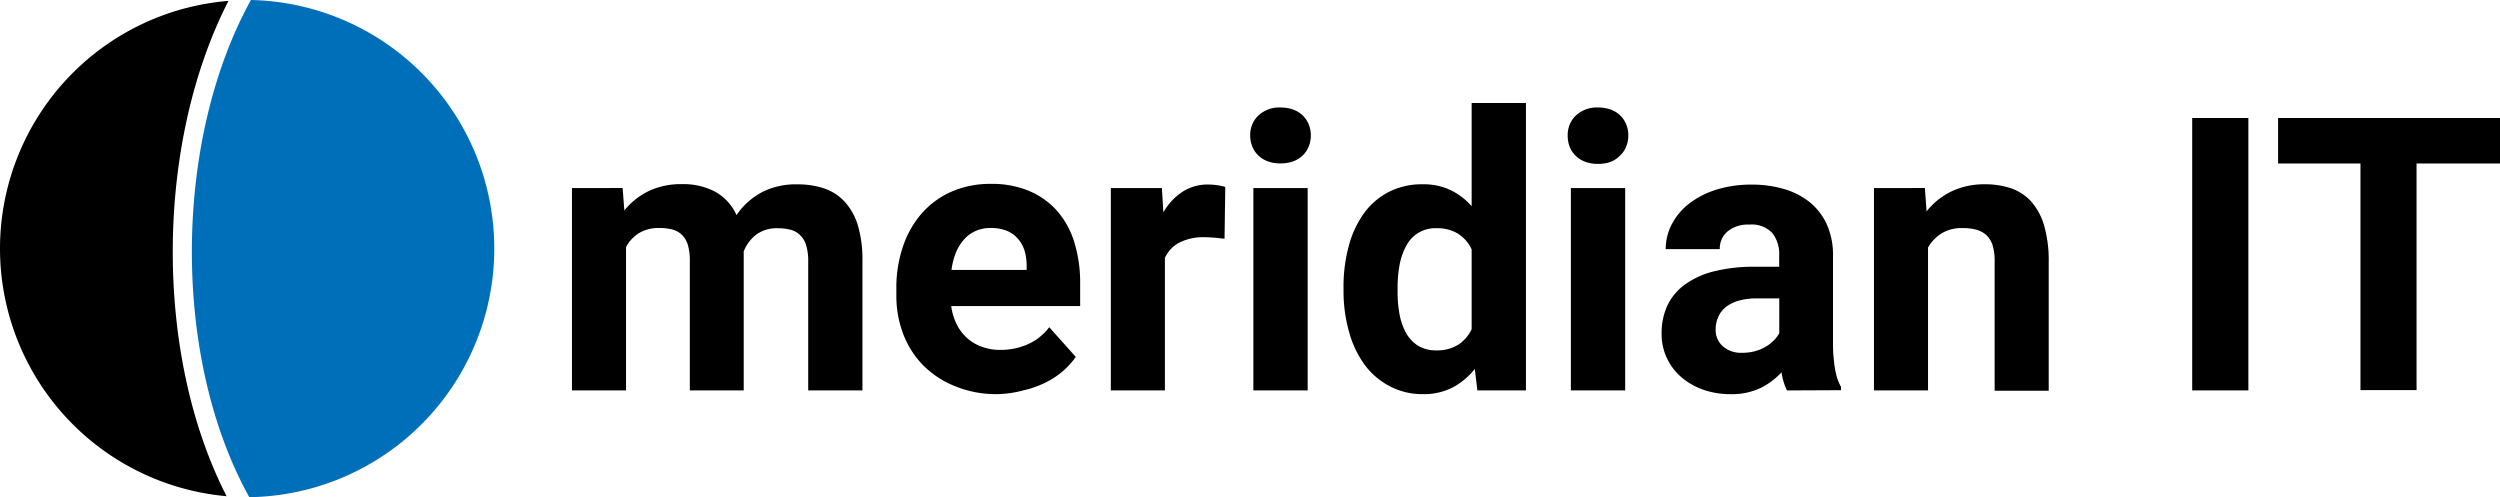
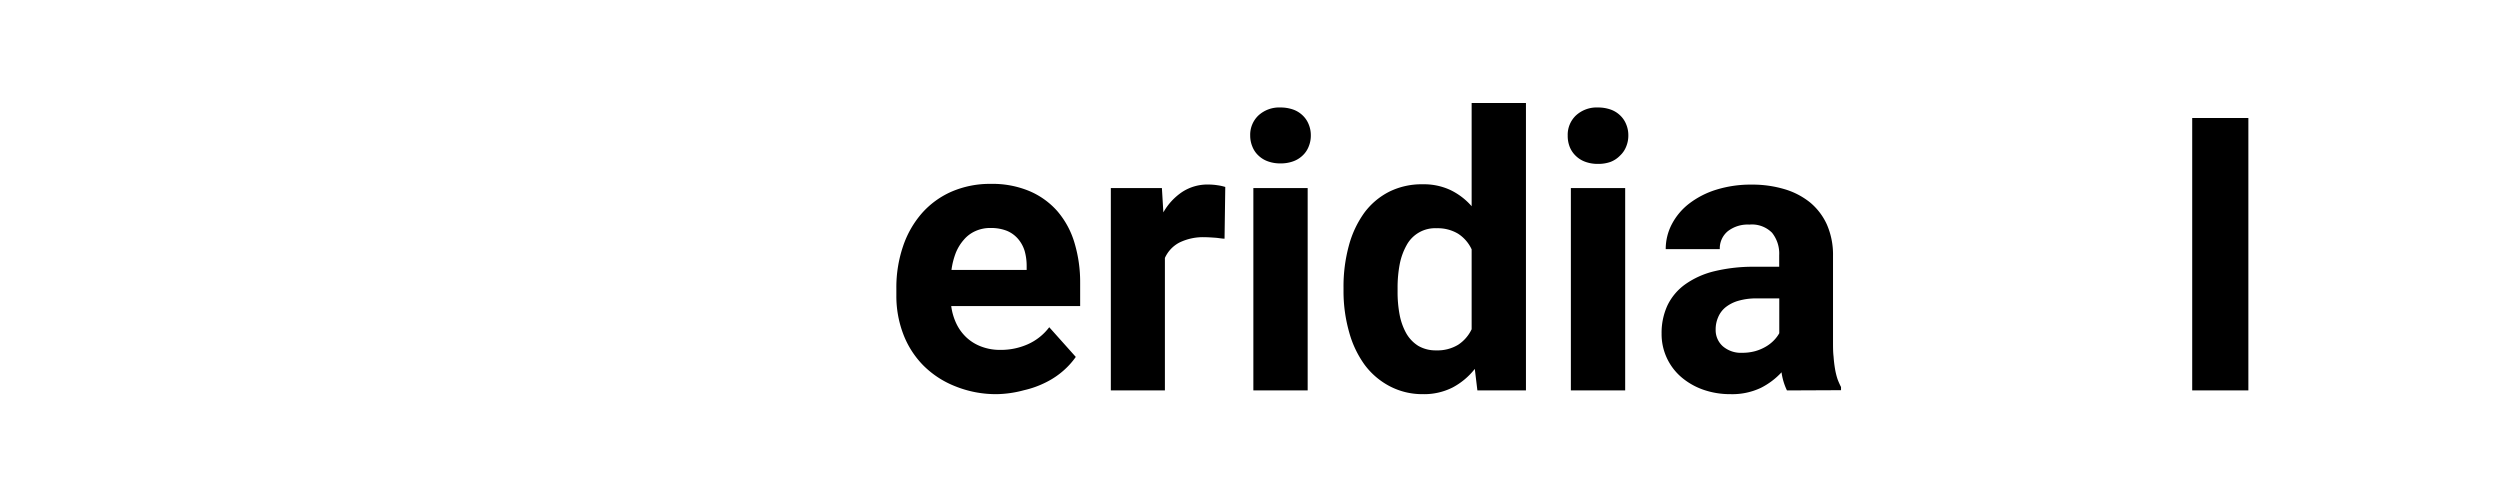
<svg xmlns="http://www.w3.org/2000/svg" viewBox="0 0 308.89 61.43" width="308.89" height="61.43">
  <defs>
    <style>.cls-1{fill:#006fba;}</style>
  </defs>
  <title>MITUS SVG</title>
  <g id="Layer_2" data-name="Layer 2">
    <g id="Layer_1-2" data-name="Layer 1">
-       <path d="M76.93,23.23,77.14,26a9,9,0,0,1,3-2.39,9.41,9.41,0,0,1,4.15-.86,8.45,8.45,0,0,1,4,.9A6.14,6.14,0,0,1,91,26.58a8.79,8.79,0,0,1,3.08-2.8,9.09,9.09,0,0,1,4.43-1,10.24,10.24,0,0,1,3.32.5,6.09,6.09,0,0,1,2.54,1.65A7.55,7.55,0,0,1,106,27.86a15.07,15.07,0,0,1,.56,4.45V48.24h-6.7V32.31a6.53,6.53,0,0,0-.27-2.05A2.79,2.79,0,0,0,98.8,29a2.55,2.55,0,0,0-1.18-.63,6.74,6.74,0,0,0-1.57-.17,4.28,4.28,0,0,0-2.59.77,4.89,4.89,0,0,0-1.57,2.09,2.35,2.35,0,0,0,0,.26,2.26,2.26,0,0,1,0,.25V48.24H85.23V32.36A7,7,0,0,0,85,30.3,3,3,0,0,0,84.24,29a2.71,2.71,0,0,0-1.19-.65,6.41,6.41,0,0,0-1.58-.18,4.75,4.75,0,0,0-2.5.62,4.53,4.53,0,0,0-1.62,1.74V48.24H70.67v-25Z" />
      <path d="M123.17,48.7a13.41,13.41,0,0,1-5.21-1,11.49,11.49,0,0,1-3.91-2.58,11.16,11.16,0,0,1-2.45-3.85,13.19,13.19,0,0,1-.85-4.73v-.9a15.79,15.79,0,0,1,.83-5.22,12,12,0,0,1,2.33-4.08,10.51,10.51,0,0,1,3.68-2.67,11.94,11.94,0,0,1,4.84-.95,11.79,11.79,0,0,1,4.76.89,9.57,9.57,0,0,1,3.46,2.49,10.63,10.63,0,0,1,2.1,3.87,16.91,16.91,0,0,1,.71,5v2.85H117.53a7.17,7.17,0,0,0,.66,2.22,5.69,5.69,0,0,0,1.27,1.7,5.51,5.51,0,0,0,1.81,1.09,6.42,6.42,0,0,0,2.34.4,8.16,8.16,0,0,0,3.37-.69,6.75,6.75,0,0,0,2.66-2.11l3.28,3.67a9.59,9.59,0,0,1-1.5,1.67,9.93,9.93,0,0,1-2.13,1.44,11.8,11.8,0,0,1-2.76,1A13.61,13.61,0,0,1,123.17,48.7Zm-.76-20.53a4.4,4.4,0,0,0-1.91.39,4,4,0,0,0-1.41,1.06,5.66,5.66,0,0,0-1,1.63,9.22,9.22,0,0,0-.53,2.1h9.29v-.53A6.82,6.82,0,0,0,126.6,31a4.17,4.17,0,0,0-.81-1.48,3.66,3.66,0,0,0-1.38-1A5.3,5.3,0,0,0,122.41,28.17Z" />
      <path d="M151.3,29.49c-.34,0-.73-.09-1.19-.12s-.86-.06-1.21-.06a6.65,6.65,0,0,0-3.18.66,4,4,0,0,0-1.79,1.9V48.24h-6.68v-25h6.31l.18,3a7.43,7.43,0,0,1,2.34-2.53,5.71,5.71,0,0,1,3.23-.91,7.57,7.57,0,0,1,1.13.09,6,6,0,0,1,.95.21Z" />
      <path d="M154.47,16.75a3.29,3.29,0,0,1,1-2.47,3.79,3.79,0,0,1,2.74-1,4.71,4.71,0,0,1,1.55.25,3.26,3.26,0,0,1,1.18.72,3.08,3.08,0,0,1,.75,1.1,3.45,3.45,0,0,1,.27,1.37,3.53,3.53,0,0,1-.27,1.4,3,3,0,0,1-.75,1.1,3.26,3.26,0,0,1-1.18.72,4.46,4.46,0,0,1-1.55.25,4.4,4.4,0,0,1-1.54-.25,3.26,3.26,0,0,1-1.18-.72,3,3,0,0,1-.75-1.1A3.53,3.53,0,0,1,154.47,16.75Zm7.1,31.49h-6.71v-25h6.71Z" />
      <path d="M166,35.55a19.22,19.22,0,0,1,.66-5.2,12.44,12.44,0,0,1,1.9-4.05,8.78,8.78,0,0,1,3.08-2.61,9,9,0,0,1,4.16-.92,7.73,7.73,0,0,1,3.41.71,8.2,8.2,0,0,1,2.62,2V12.73h6.71V48.24h-6l-.32-2.66a8.59,8.59,0,0,1-2.75,2.3,7.8,7.8,0,0,1-3.68.82,8.67,8.67,0,0,1-4.12-1,9.14,9.14,0,0,1-3.07-2.64,12.52,12.52,0,0,1-1.9-4A18.49,18.49,0,0,1,166,36Zm6.68.48a15,15,0,0,0,.25,2.85,7.61,7.61,0,0,0,.82,2.3,4.4,4.4,0,0,0,1.48,1.55,4.24,4.24,0,0,0,2.23.56,4.92,4.92,0,0,0,2.7-.69,4.68,4.68,0,0,0,1.67-1.92V30.81a4.58,4.58,0,0,0-1.67-1.93,4.9,4.9,0,0,0-2.65-.68,4,4,0,0,0-3.73,2.12,7.88,7.88,0,0,0-.84,2.34,15.45,15.45,0,0,0-.26,2.89Z" />
      <path d="M193.7,16.75a3.29,3.29,0,0,1,1-2.47,3.78,3.78,0,0,1,2.74-1,4.71,4.71,0,0,1,1.55.25,3.26,3.26,0,0,1,1.18.72,3.08,3.08,0,0,1,.75,1.1,3.45,3.45,0,0,1,.27,1.37,3.53,3.53,0,0,1-.27,1.4,3,3,0,0,1-.75,1.1A3.26,3.26,0,0,1,199,20a4.46,4.46,0,0,1-1.55.25A4.4,4.4,0,0,1,195.9,20a3.26,3.26,0,0,1-1.18-.72,3.15,3.15,0,0,1-.76-1.1A3.71,3.71,0,0,1,193.7,16.75Zm7.1,31.49h-6.71v-25h6.71Z" />
      <path d="M220.79,48.24a7.41,7.41,0,0,1-.67-2.24,9,9,0,0,1-2.55,1.92,8.26,8.26,0,0,1-3.76.78,10,10,0,0,1-3.36-.55,8.49,8.49,0,0,1-2.71-1.55,7,7,0,0,1-2.44-5.39,8.09,8.09,0,0,1,.73-3.49,6.87,6.87,0,0,1,2.19-2.59,10.45,10.45,0,0,1,3.61-1.62,20.37,20.37,0,0,1,5-.55h3V31.53a4.11,4.11,0,0,0-.89-2.78,3.5,3.5,0,0,0-2.8-1,4,4,0,0,0-2.65.81,2.75,2.75,0,0,0-1,2.22h-6.68a6.6,6.6,0,0,1,.75-3.07,7.73,7.73,0,0,1,2.14-2.55,10.69,10.69,0,0,1,3.35-1.72,14.32,14.32,0,0,1,4.39-.63,13.9,13.9,0,0,1,4,.55,9.16,9.16,0,0,1,3.2,1.65,7.63,7.63,0,0,1,2.09,2.75,9.28,9.28,0,0,1,.75,3.85V42.16c0,.71,0,1.35.07,1.91a14.8,14.8,0,0,0,.18,1.52,8.53,8.53,0,0,0,.3,1.23,8.62,8.62,0,0,0,.44,1v.39Zm-5.52-4.65a6,6,0,0,0,1.58-.2,5.55,5.55,0,0,0,1.31-.55,4.58,4.58,0,0,0,1-.77,4.18,4.18,0,0,0,.68-.9v-4.3h-2.75a7.87,7.87,0,0,0-2.29.29,4.57,4.57,0,0,0-1.59.8,3.12,3.12,0,0,0-.92,1.23,3.72,3.72,0,0,0-.31,1.54,2.67,2.67,0,0,0,.88,2.05A3.43,3.43,0,0,0,215.27,43.59Z" />
-       <path d="M237.83,23.23l.21,2.89a8.75,8.75,0,0,1,3.12-2.49,9.33,9.33,0,0,1,4.07-.86,10,10,0,0,1,3.23.49,6,6,0,0,1,2.5,1.63,7.76,7.76,0,0,1,1.61,3,15.61,15.61,0,0,1,.56,4.49v15.9h-6.68v-16a6.58,6.58,0,0,0-.26-2,3,3,0,0,0-.78-1.25,3.12,3.12,0,0,0-1.25-.66,6.72,6.72,0,0,0-1.71-.19,4.76,4.76,0,0,0-2.53.64,5,5,0,0,0-1.7,1.76V48.24h-6.68v-25Z" />
      <path d="M277.8,48.24h-6.94V14.58h6.94Z" />
-       <path d="M308.89,20.2H298.58v28h-6.93v-28H281.47V14.58h27.42Z" />
-       <path class="cls-1" d="M30.79,61.43A30.72,30.72,0,0,0,31,0c-9.59,17.4-9.79,44.16-.2,61.43" />
-       <path d="M0,30.72A30.73,30.73,0,0,0,28,61.31c-9-17.53-8.82-43.56.23-61.2A30.72,30.72,0,0,0,0,30.72" />
    </g>
  </g>
</svg>